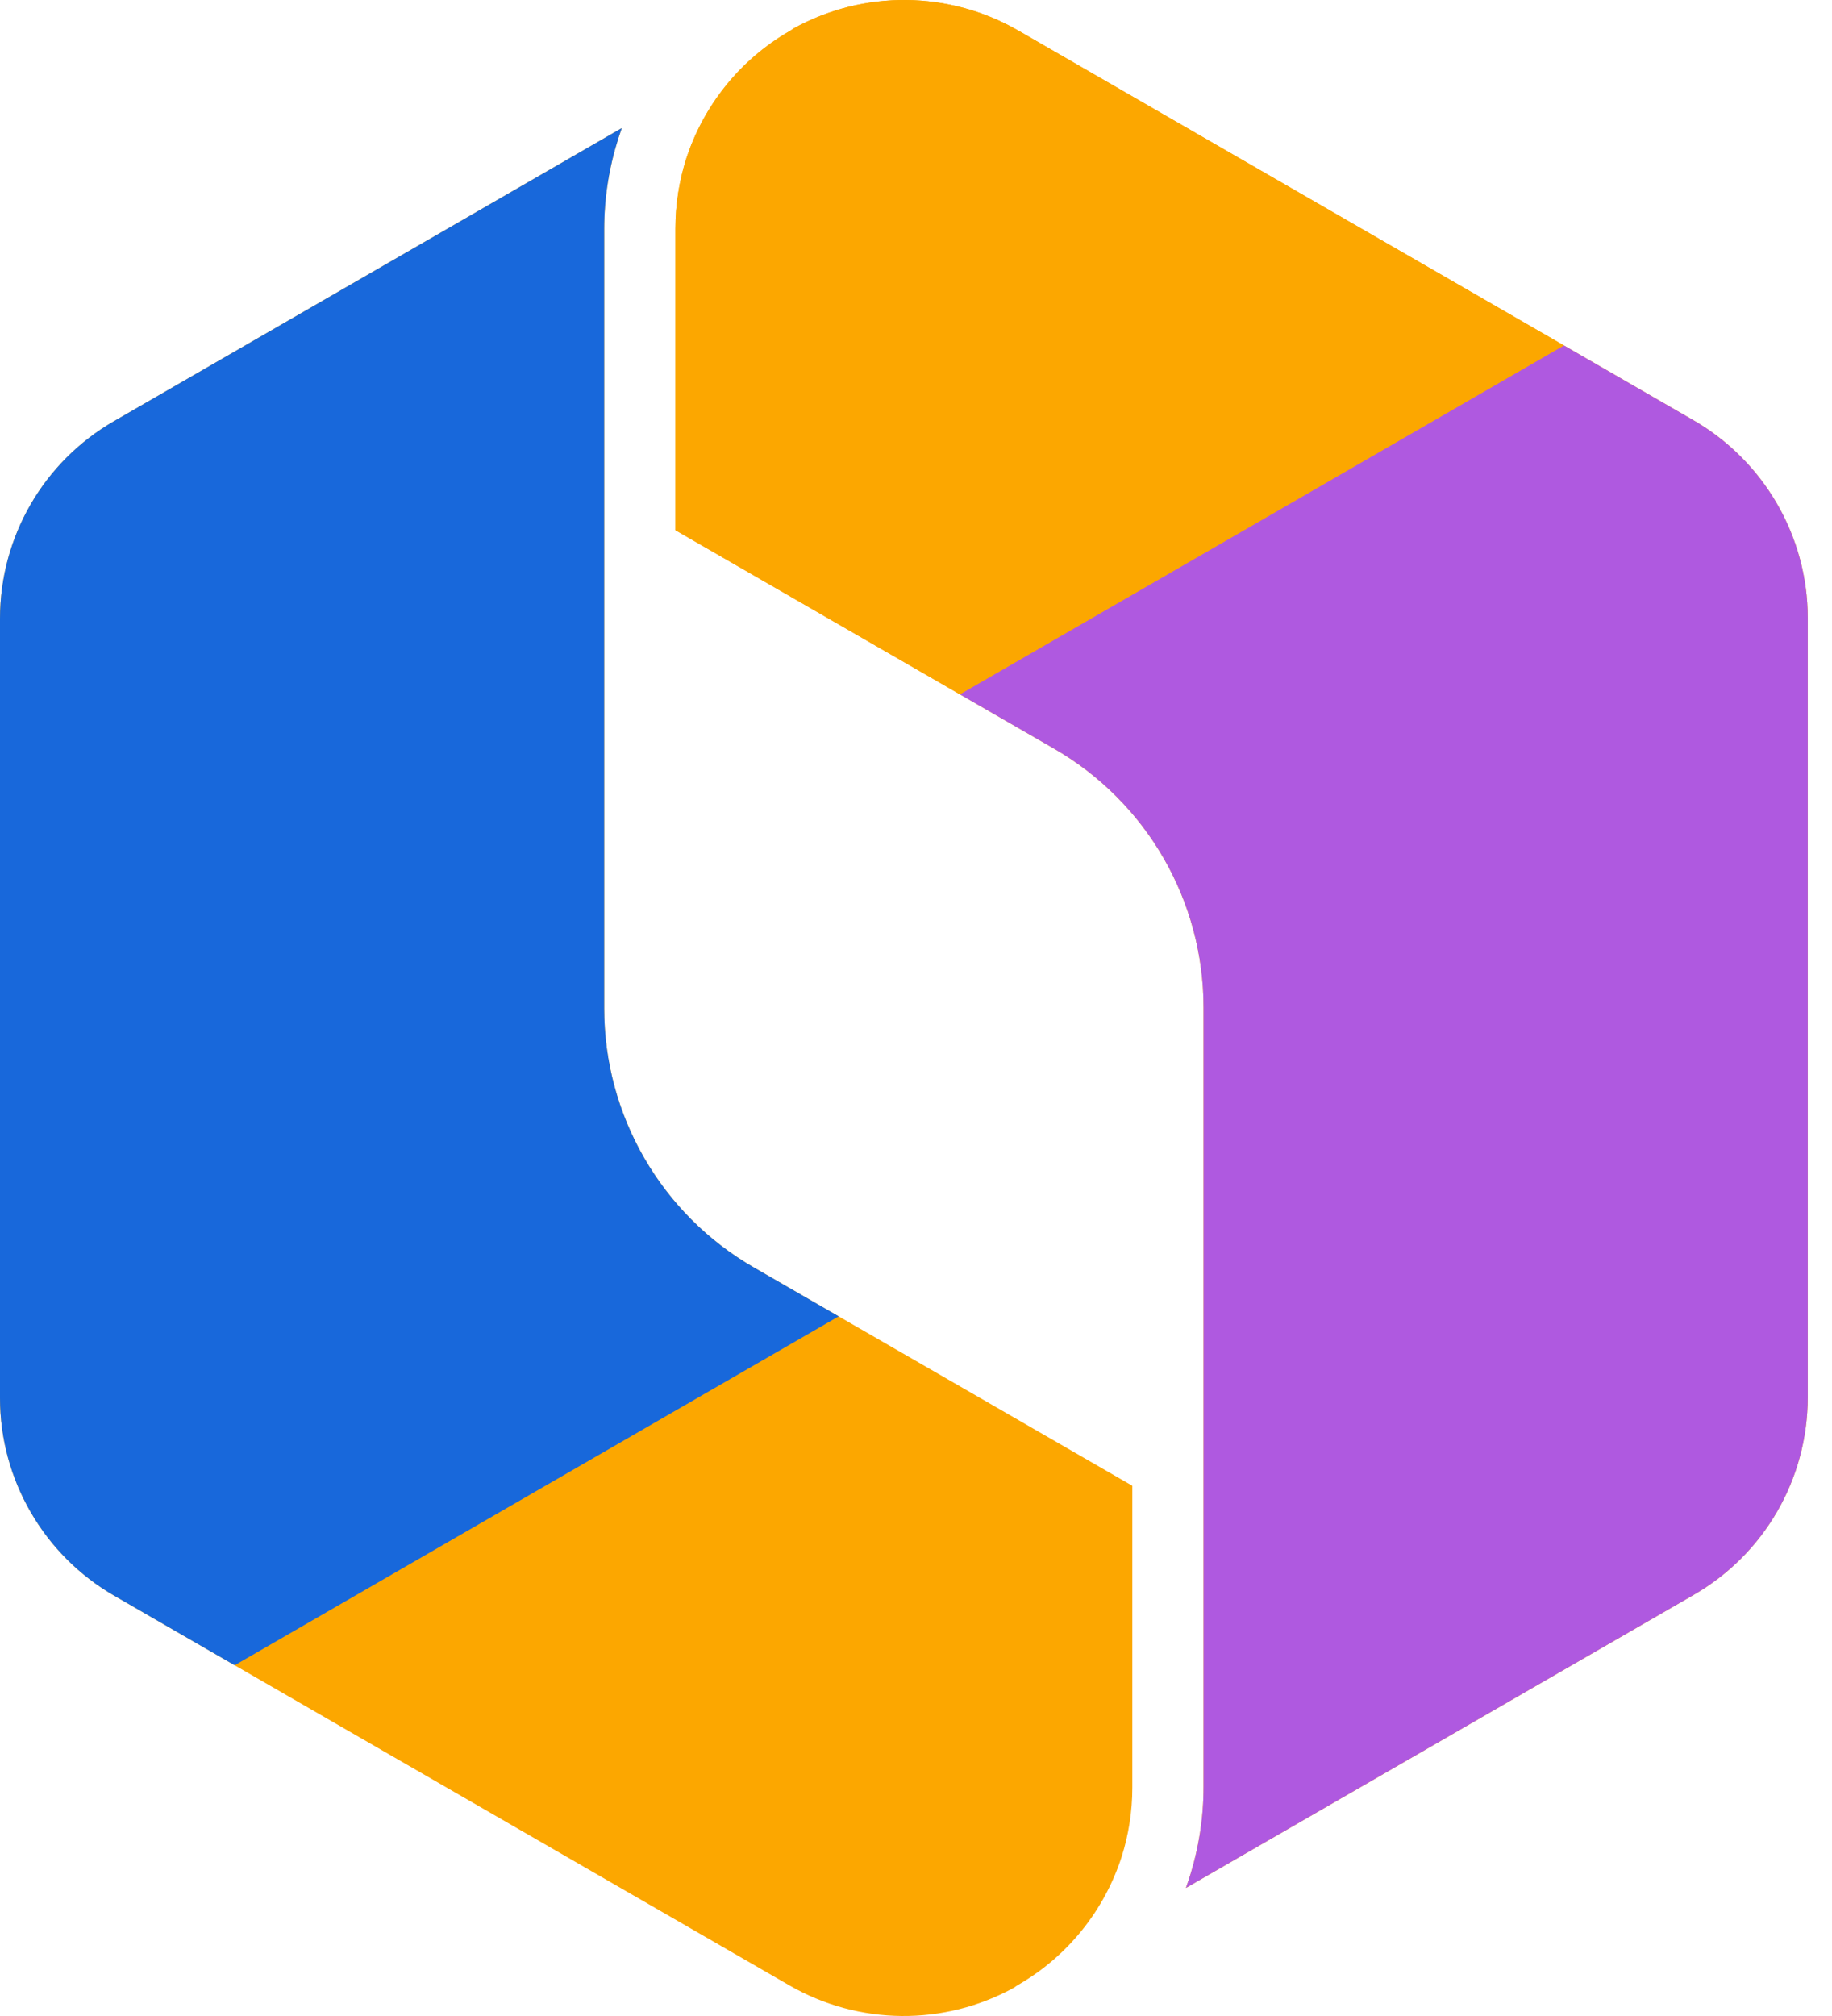
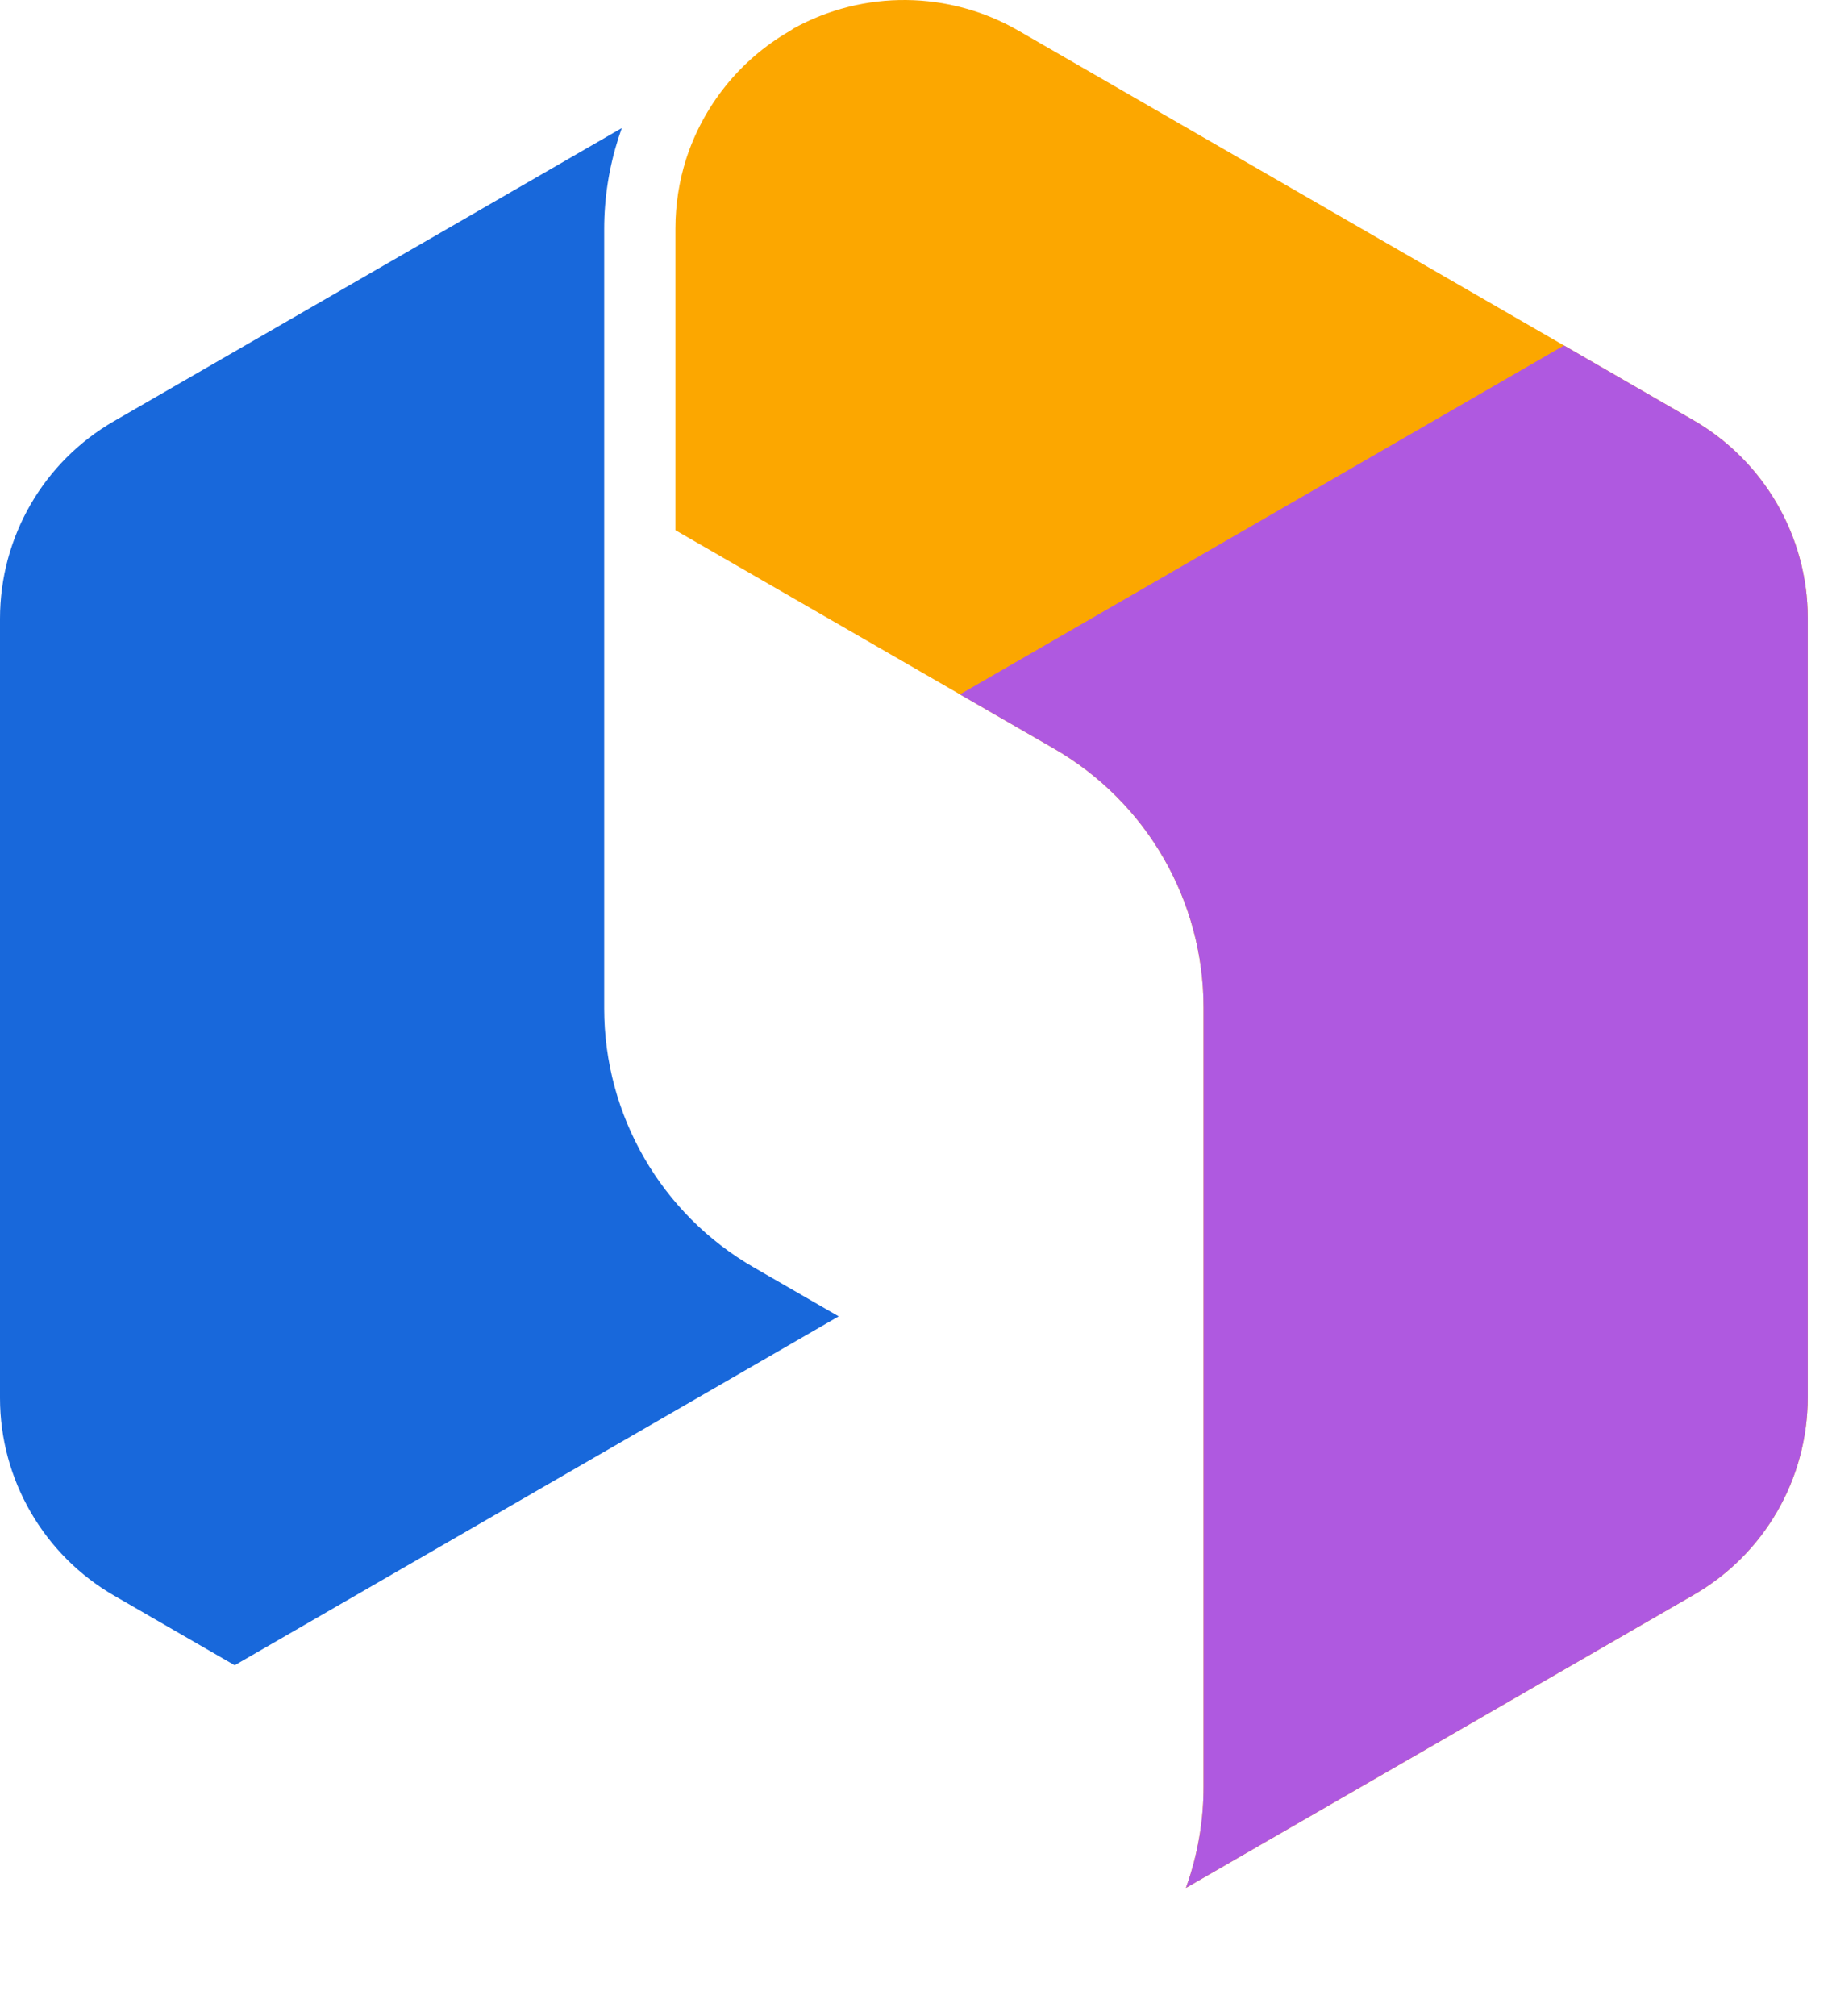
<svg xmlns="http://www.w3.org/2000/svg" width="50" height="55" viewBox="0 0 50 55" fill="none">
  <path d="M21.659 0.776C23.568 -0.278 25.898 -0.258 27.792 0.834L42.685 9.426L46.216 11.464C48.145 12.575 49.338 14.638 49.338 16.86V38.12C49.338 40.351 48.152 42.404 46.218 43.515L32.368 51.506C32.398 51.42 32.427 51.335 32.455 51.249C32.712 50.452 32.848 49.61 32.848 48.75V27.49C32.848 24.569 31.294 21.876 28.758 20.419L26.2 18.944L18.434 14.465V6.23C18.434 5.581 18.535 4.947 18.724 4.347C19.192 2.894 20.185 1.637 21.544 0.852L21.548 0.85C21.587 0.827 21.624 0.802 21.659 0.776Z" fill="#FCA700" />
-   <path d="M16.97 3.494L3.12 11.485C1.186 12.596 0 14.649 0 16.88V38.14C0 40.362 1.193 42.425 3.122 43.536L6.405 45.431L21.546 54.166C23.44 55.258 25.77 55.278 27.68 54.224C27.714 54.198 27.751 54.173 27.79 54.15C29.15 53.366 30.145 52.108 30.613 50.655C30.803 50.055 30.904 49.42 30.904 48.77V40.535L22.89 35.913L20.581 34.582C18.046 33.125 16.49 30.431 16.49 27.51V6.25C16.49 5.391 16.626 4.55 16.882 3.755C16.91 3.667 16.939 3.581 16.97 3.494Z" fill="#FCA700" />
  <path fill-rule="evenodd" clip-rule="evenodd" d="M22.89 35.913L6.405 45.431L3.122 43.536C1.193 42.425 0 40.362 0 38.14V16.88C0 14.649 1.186 12.596 3.12 11.485L16.97 3.494C16.939 3.581 16.91 3.667 16.882 3.755C16.626 4.55 16.49 5.391 16.49 6.25V27.51C16.49 30.431 18.046 33.125 20.581 34.582L22.89 35.913Z" fill="#1868DB" />
-   <path fill-rule="evenodd" clip-rule="evenodd" d="M26.2 18.944L18.434 14.465V6.23C18.434 5.581 18.535 4.947 18.724 4.347C19.192 2.894 20.185 1.637 21.544 0.852L21.548 0.85C21.587 0.827 21.624 0.802 21.659 0.776C23.568 -0.278 25.898 -0.258 27.792 0.834L42.685 9.426L26.2 18.944Z" fill="#FCA700" />
  <path fill-rule="evenodd" clip-rule="evenodd" d="M46.216 11.464L42.685 9.426L26.2 18.944L28.758 20.419C31.294 21.876 32.848 24.569 32.848 27.49V48.75C32.848 49.61 32.712 50.452 32.455 51.249C32.427 51.335 32.398 51.42 32.368 51.506L46.218 43.515C48.152 42.404 49.338 40.351 49.338 38.12V16.86C49.338 14.638 48.145 12.575 46.216 11.464Z" fill="#AF59E0" />
</svg>